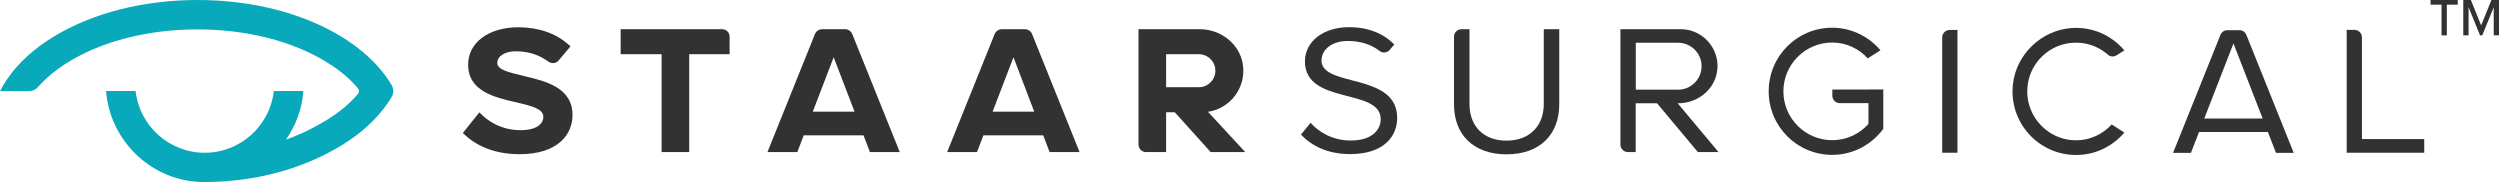
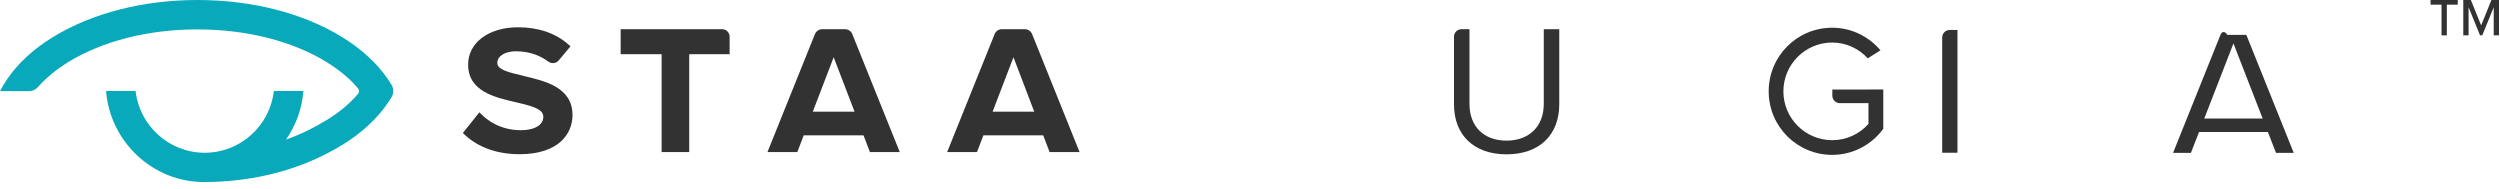
<svg xmlns="http://www.w3.org/2000/svg" width="198" height="15" viewBox="0 0 198 15" fill="none">
  <path d="M30.702 6.24C29.84 4.987 28.613 3.876 27.076 2.924C24 1.04 19.947 0 15.644 0C11.342 0 7.289 1.04 4.213 2.924C2.667 3.867 1.449 4.987 0.587 6.24C0.364 6.56 0.169 6.889 0 7.218H2.302C2.578 7.218 2.836 7.102 3.013 6.889C3.636 6.178 4.444 5.511 5.422 4.907C8.133 3.244 11.76 2.329 15.636 2.329C19.511 2.329 23.138 3.244 25.849 4.907C26.889 5.547 27.733 6.249 28.364 7.013C28.462 7.129 28.462 7.307 28.364 7.422C27.733 8.178 26.889 8.889 25.849 9.52C24.836 10.142 23.778 10.658 22.649 11.058C23.422 9.947 23.92 8.631 24.027 7.209H21.689C21.378 9.956 19.04 12.098 16.213 12.098C13.387 12.098 11.049 9.956 10.738 7.209H8.4C8.72 11.236 12.107 14.444 16.213 14.418C20.276 14.4 23.991 13.378 27.067 11.502C28.613 10.56 29.831 9.44 30.693 8.187C30.809 8.027 30.916 7.858 31.013 7.689C31.191 7.396 31.191 7.022 31.013 6.729C30.916 6.56 30.809 6.4 30.693 6.231" fill="#08A9BB" />
  <path d="M64.373 8.845L66.027 4.534L67.68 8.845H64.382M66.933 2.312H65.12C64.871 2.312 64.64 2.463 64.542 2.703L60.782 12.045H63.147L63.653 10.72H68.391L68.898 12.045H71.262L67.502 2.703C67.413 2.472 67.182 2.312 66.924 2.312" fill="#333233" />
  <path d="M78.614 8.845L80.267 4.534L81.912 8.845H78.614ZM83.138 12.045H85.503L81.743 2.703C81.645 2.463 81.423 2.312 81.165 2.312H79.351C79.094 2.312 78.871 2.463 78.774 2.703L75.014 12.045H77.378L77.885 10.72H82.623L83.129 12.045H83.138Z" fill="#333233" />
  <path d="M41.431 6C40.338 5.742 39.387 5.529 39.387 4.987C39.387 4.445 39.983 4.062 40.863 4.062C42.098 4.062 42.925 4.507 43.431 4.88C43.689 5.067 44.045 5.031 44.249 4.782L45.183 3.671L45.023 3.529C44.018 2.631 42.64 2.16 41.04 2.16C38.703 2.16 37.076 3.378 37.076 5.111C37.076 7.236 39.174 7.707 40.854 8.098C42.205 8.409 43.032 8.64 43.032 9.253C43.032 9.76 42.56 10.311 41.227 10.311C39.583 10.311 38.534 9.458 38.16 9.085L37.965 8.898L36.658 10.534L36.809 10.676C37.885 11.68 39.387 12.213 41.147 12.213C44.24 12.213 45.343 10.605 45.343 9.111C45.343 6.916 43.174 6.409 41.431 6.009" fill="#333233" />
  <path d="M49.155 4.294H52.4V12.045H54.586V4.294H57.786V2.907C57.786 2.578 57.52 2.312 57.191 2.312H49.155V4.294Z" fill="#333233" />
-   <path d="M92.356 4.294H94.951C95.671 4.294 96.258 4.88 96.258 5.6C96.258 6.32 95.671 6.907 94.951 6.907H92.356V4.294ZM92.356 12.045V8.889H93.04L95.885 12.045H98.622L95.671 8.854C97.369 8.605 98.649 7.049 98.453 5.236C98.267 3.538 96.729 2.312 95.022 2.312H90.169V11.449C90.169 11.778 90.436 12.045 90.764 12.045H92.356Z" fill="#333233" />
-   <path d="M104.667 4.791C104.667 3.876 105.547 3.245 106.747 3.245C107.671 3.245 108.56 3.485 109.262 4.036C109.511 4.231 109.867 4.187 110.071 3.947L110.427 3.52C109.573 2.658 108.373 2.151 106.844 2.151C104.836 2.151 103.351 3.262 103.351 4.862C103.351 8.338 109.351 6.934 109.351 9.44C109.351 10.196 108.773 11.129 106.969 11.129C105.538 11.129 104.444 10.454 103.796 9.725L103.04 10.658C103.876 11.565 105.182 12.205 106.924 12.205C109.653 12.205 110.658 10.747 110.658 9.342C110.658 5.707 104.658 6.96 104.658 4.774" fill="#333233" />
  <path d="M122.267 8.232C122.267 10.009 121.112 11.138 119.316 11.138C117.521 11.138 116.383 10.018 116.383 8.232V2.312H115.752C115.423 2.312 115.156 2.578 115.156 2.907V8.267C115.156 10.658 116.694 12.223 119.316 12.223C121.938 12.223 123.494 10.676 123.494 8.249V2.312H122.267V8.232Z" fill="#333233" />
-   <path d="M187.066 11.022V2.96C187.066 2.631 186.8 2.364 186.471 2.364H185.857V12.098H192V11.013H187.066" fill="#333233" />
-   <path d="M129.556 7.112V3.387H132.907C133.938 3.387 134.765 4.223 134.765 5.245C134.765 6.267 133.929 7.103 132.907 7.103H129.556M136.027 5.405C136.116 3.716 134.782 2.32 133.12 2.312H128.338V11.449C128.338 11.778 128.605 12.045 128.933 12.045H129.547V8.178H131.236L134.471 12.045H136.107L132.871 8.178H132.925C134.516 8.178 135.929 6.996 136.018 5.414" fill="#333233" />
-   <path d="M163.609 3.466C164.898 3.2 166.089 3.582 166.952 4.337C167.147 4.506 167.432 4.515 167.645 4.373L168.249 3.991C167.254 2.817 165.743 2.097 164.045 2.222C161.672 2.4 159.689 4.302 159.423 6.666C159.085 9.706 161.458 12.275 164.427 12.275C165.965 12.275 167.325 11.582 168.249 10.498L167.245 9.857C166.543 10.622 165.547 11.111 164.427 11.111C162.018 11.111 160.125 8.906 160.649 6.409C160.96 4.951 162.143 3.769 163.609 3.466Z" fill="#333233" />
  <path d="M153.822 2.96V12.098H155.031V2.373H154.418C154.089 2.373 153.822 2.64 153.822 2.969" fill="#333233" />
  <path d="M147.991 7.093H145.12V7.573C145.12 7.902 145.387 8.169 145.716 8.169H147.982V9.813C147.28 10.604 146.258 11.102 145.111 11.102C142.978 11.102 141.245 9.369 141.245 7.235C141.245 5.102 142.978 3.369 145.111 3.369C146.231 3.369 147.227 3.858 147.929 4.622L148.933 3.982C148.009 2.898 146.649 2.195 145.111 2.195C142.329 2.195 140.08 4.444 140.08 7.235C140.08 10.026 142.338 12.266 145.111 12.266C146.773 12.266 148.24 11.449 149.156 10.204V7.084H147.982" fill="#333233" />
-   <path d="M181.663 12.106L177.912 2.764C177.823 2.542 177.601 2.391 177.361 2.391H176.41C176.161 2.391 175.947 2.542 175.859 2.764L172.107 12.106H173.521L176.89 3.44L180.259 12.106H181.672" fill="#333233" />
+   <path d="M181.663 12.106L177.912 2.764H176.41C176.161 2.391 175.947 2.542 175.859 2.764L172.107 12.106H173.521L176.89 3.44L180.259 12.106H181.672" fill="#333233" />
  <path d="M180.515 9.387H173.244V10.453H180.515V9.387Z" fill="#333233" />
  <path d="M197.502 2.8V0.575L196.595 2.8H196.419L195.512 0.575V2.8H195.092V0H195.692L196.507 2.011L197.321 0H197.922V2.8H197.502Z" fill="#333233" />
  <path d="M193.369 2.8V0.369H192.5V0H194.654V0.369H193.789V2.8H193.369Z" fill="#333233" />
</svg>